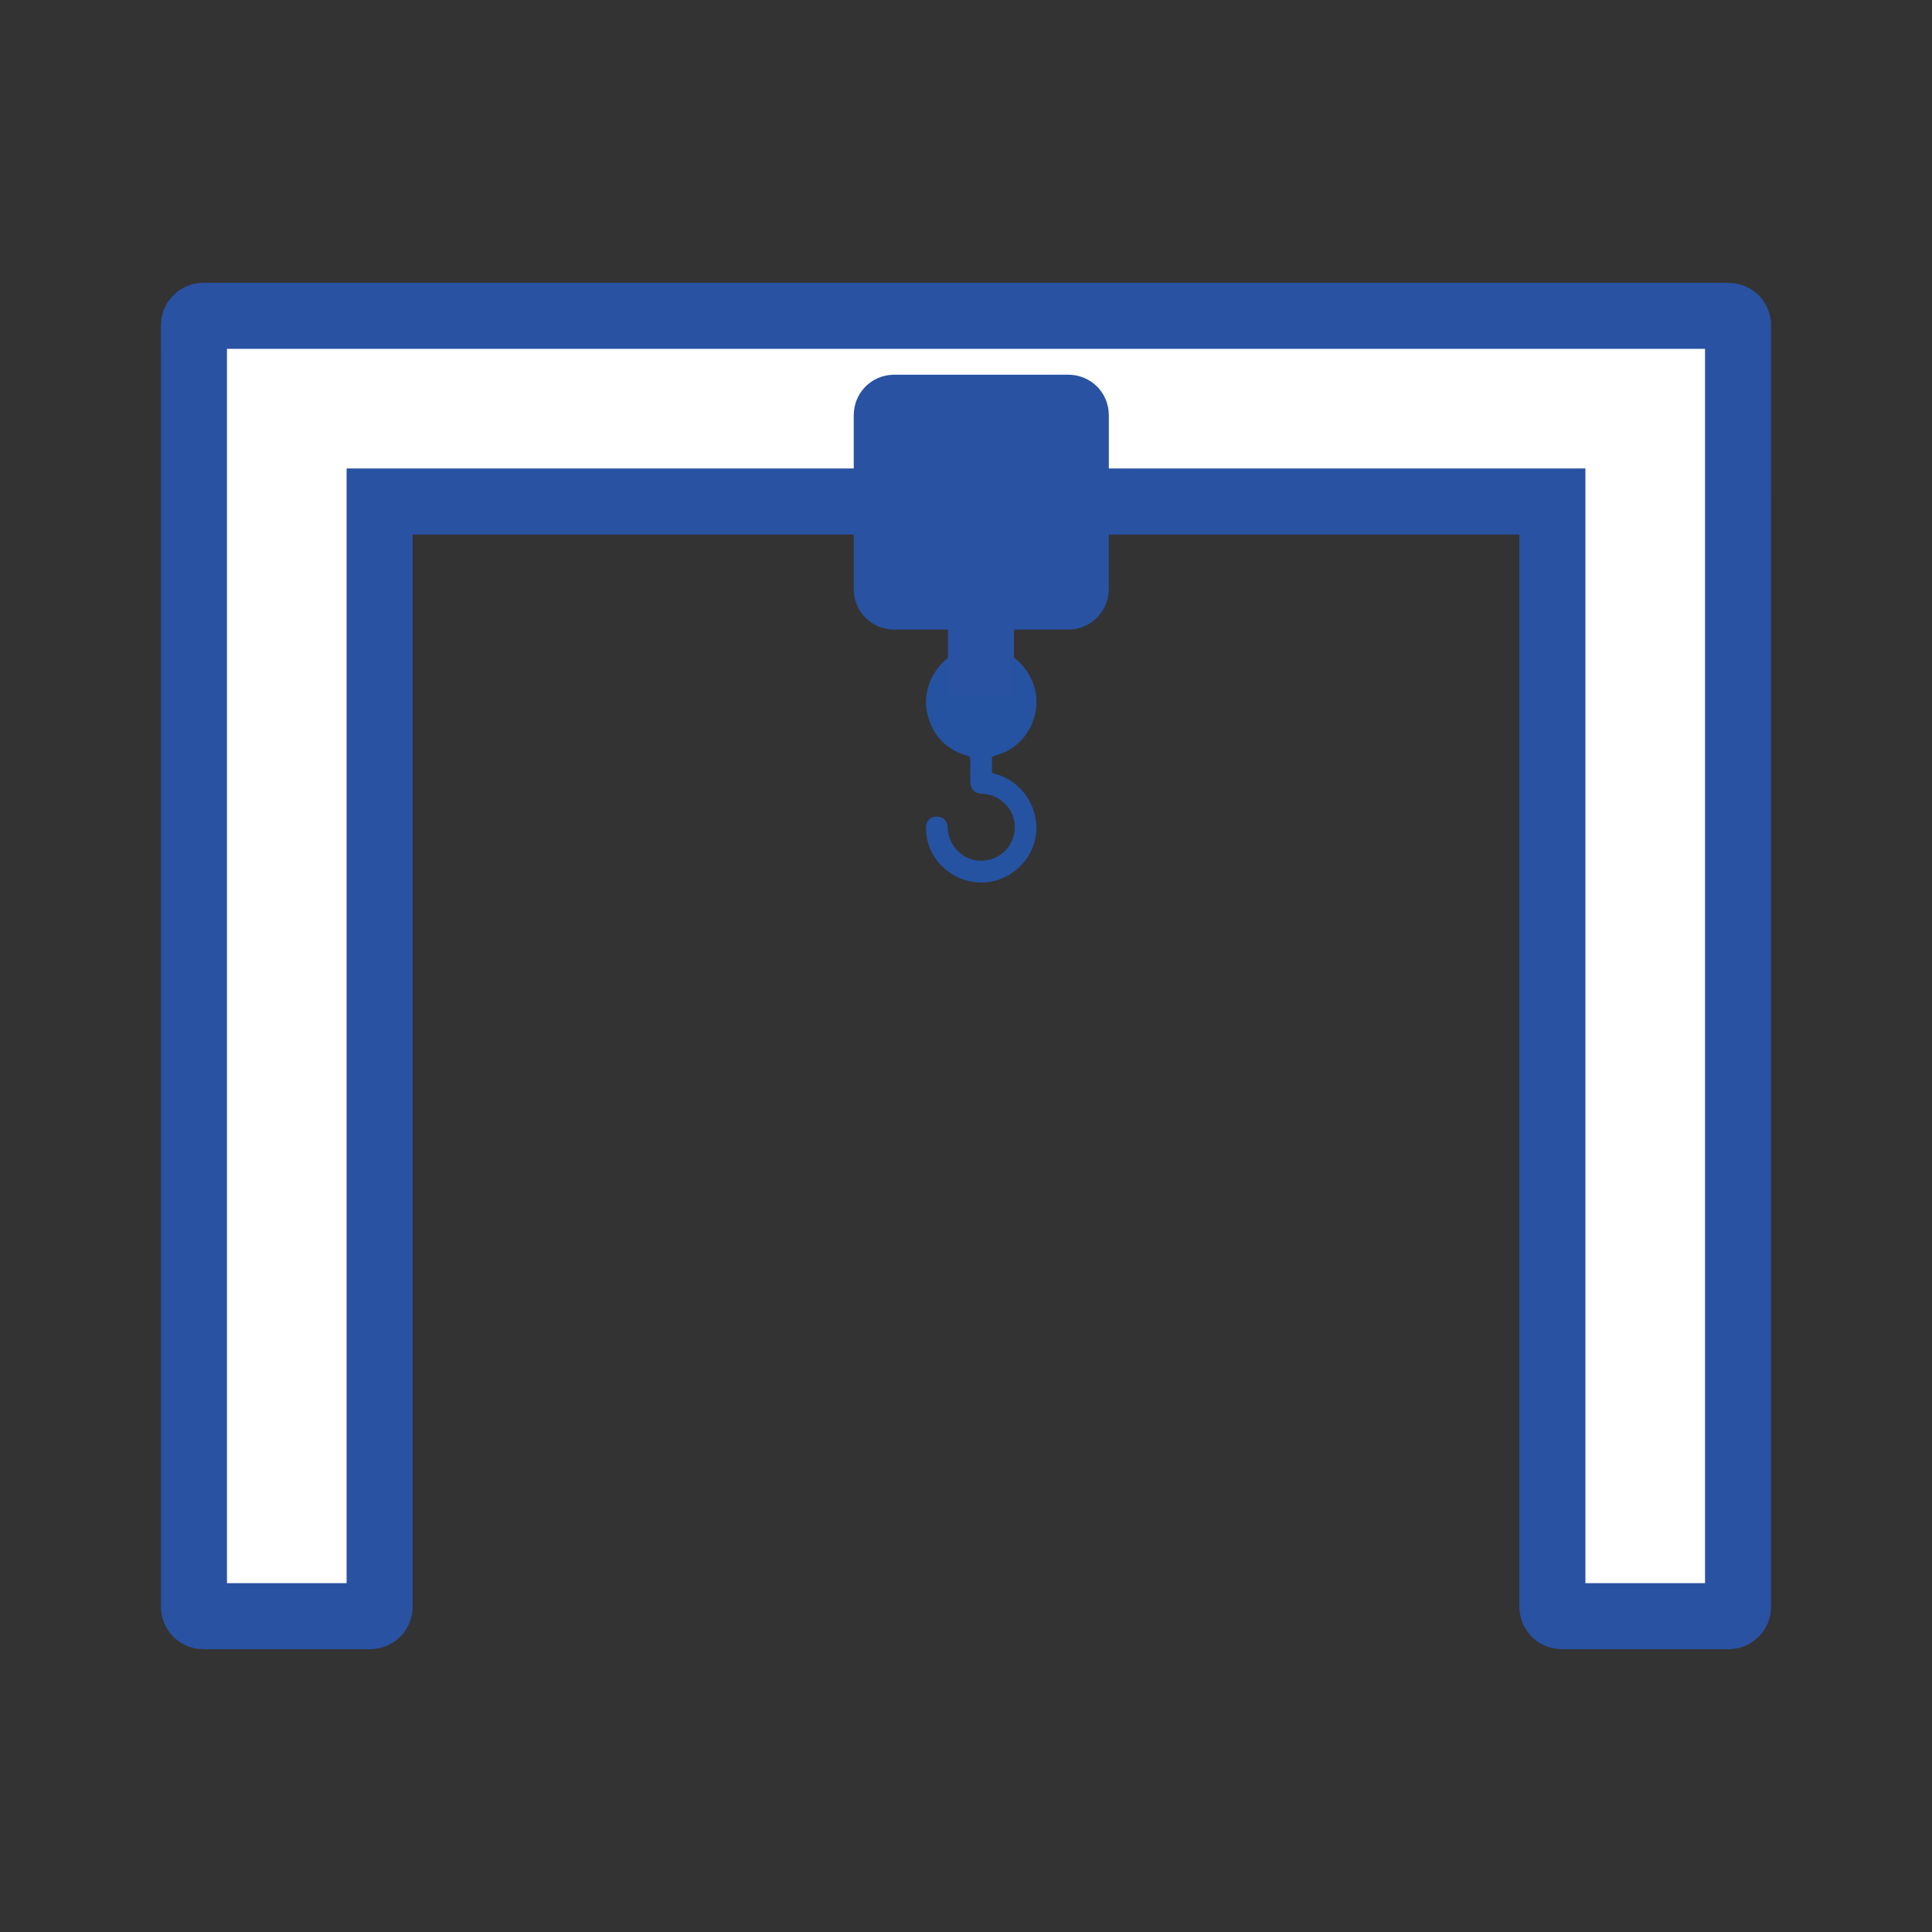
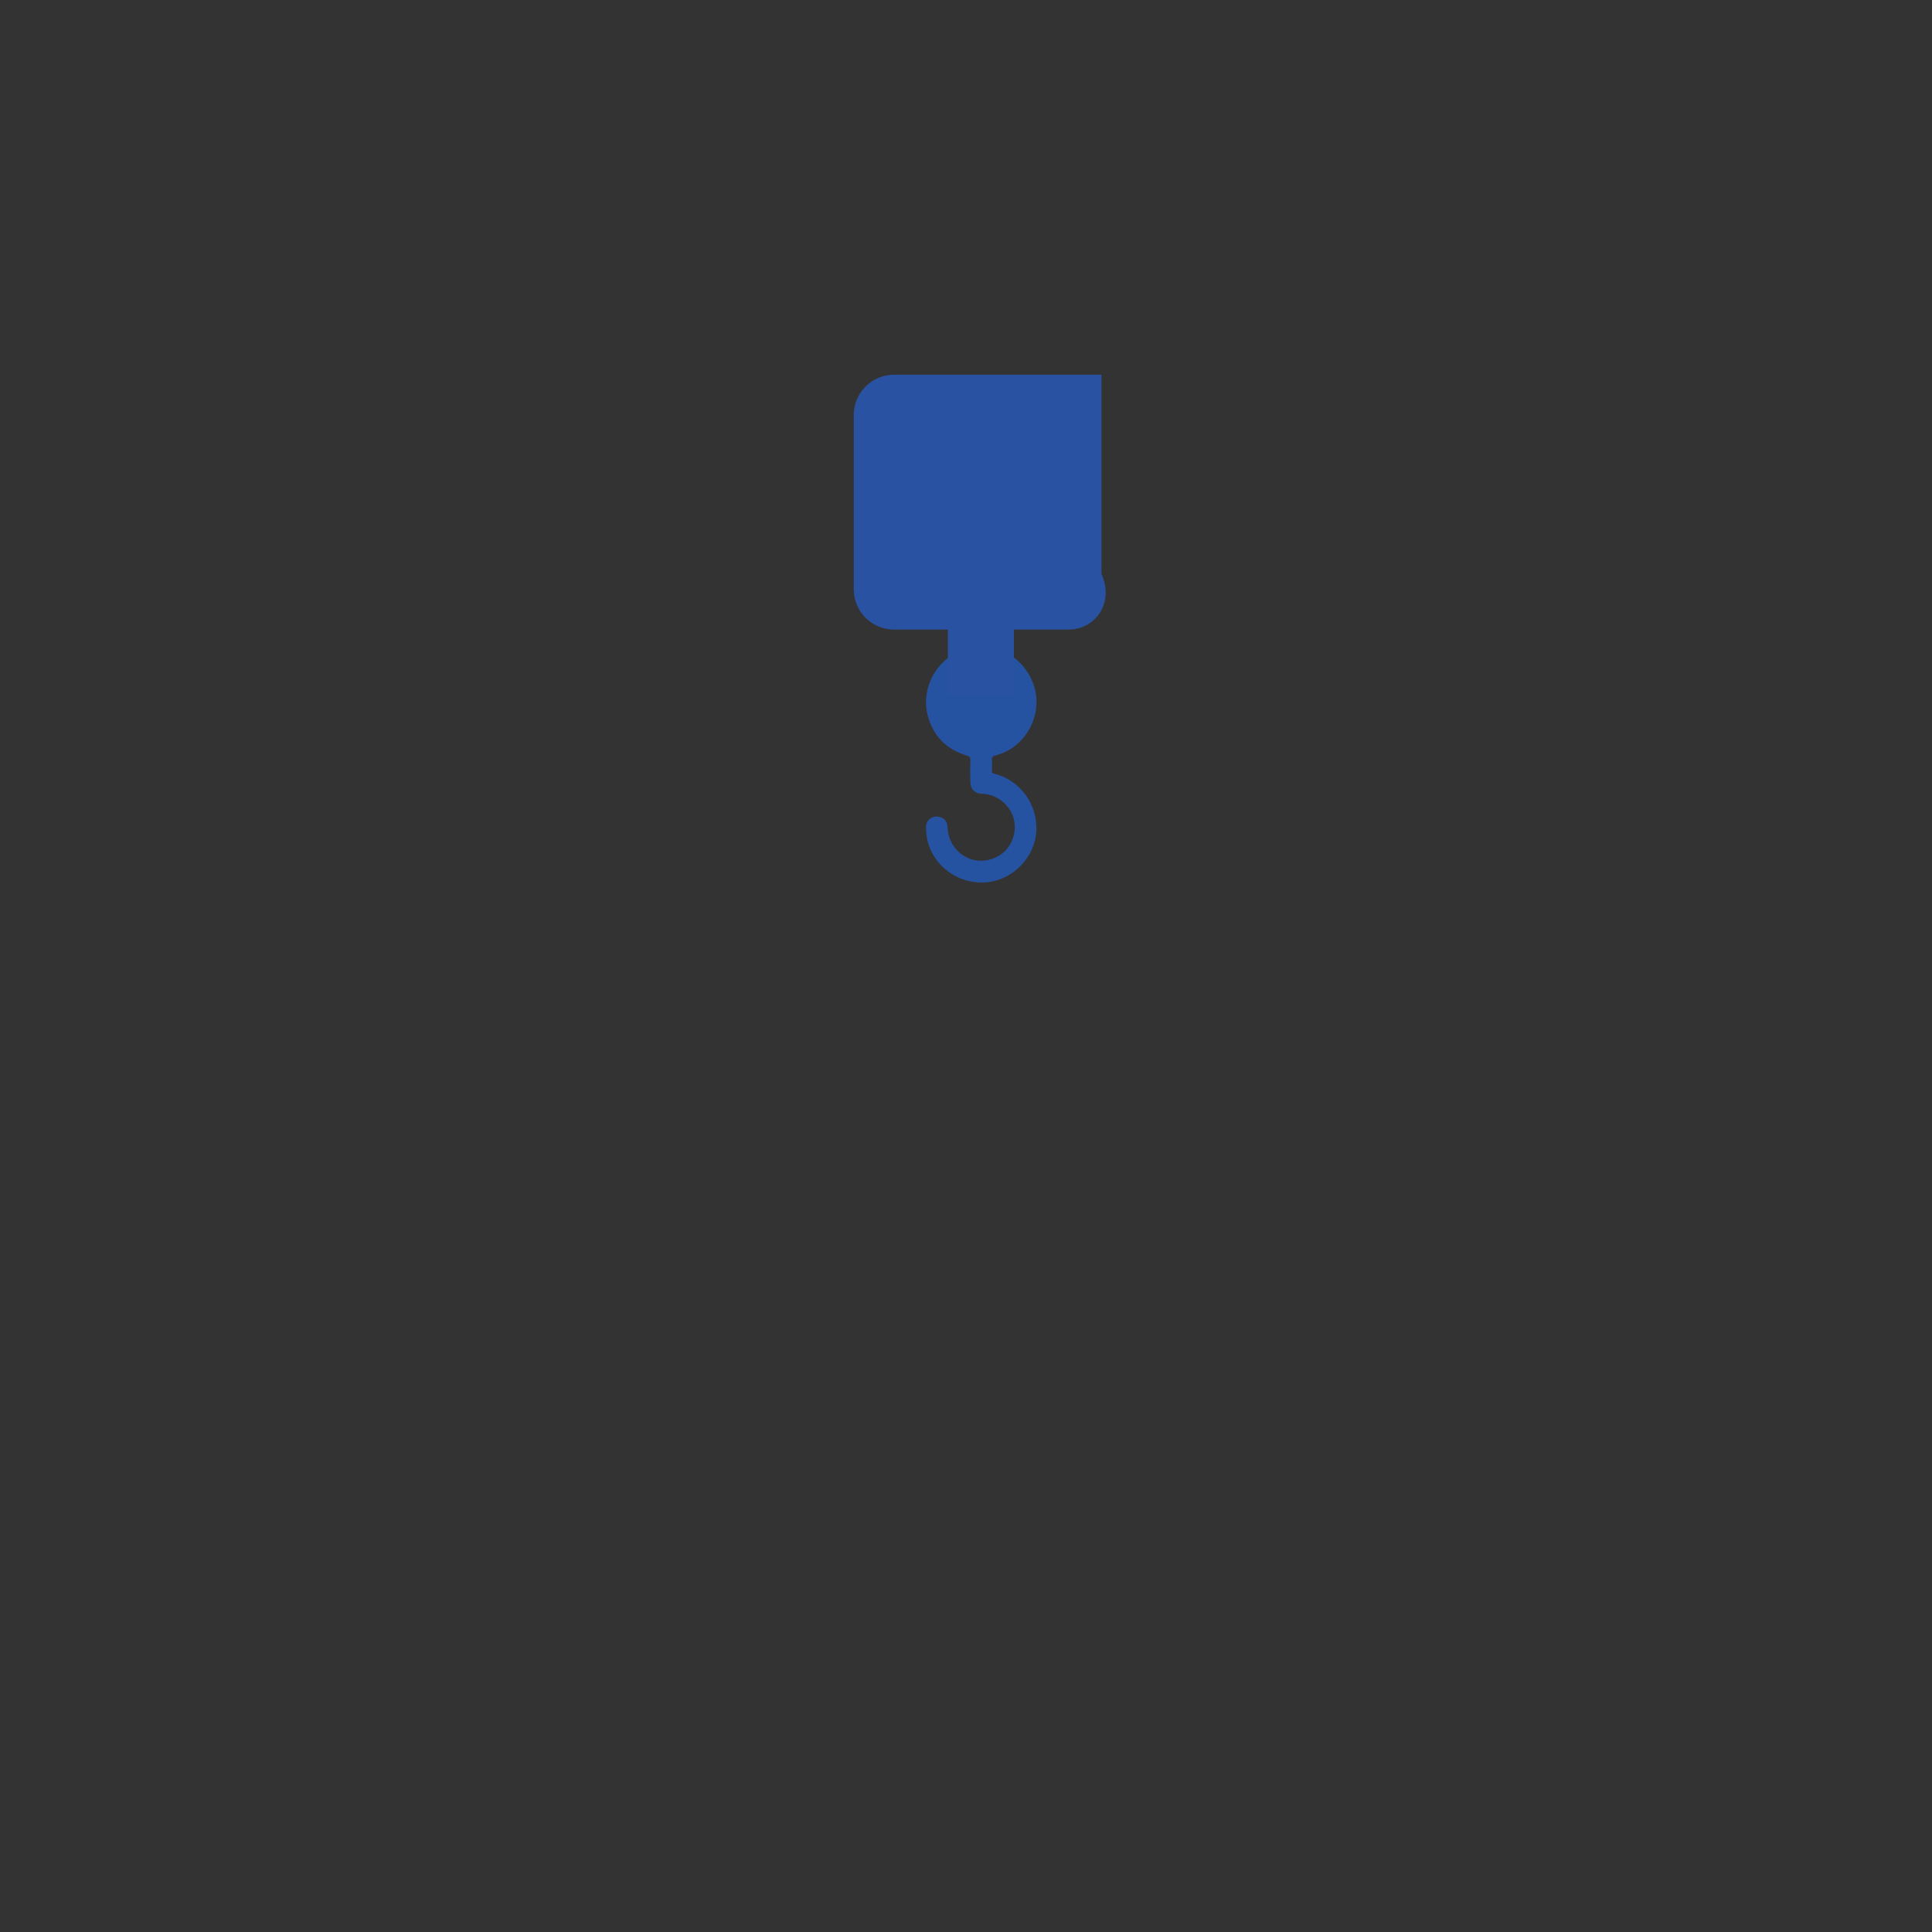
<svg xmlns="http://www.w3.org/2000/svg" id="Layer_1" x="0px" y="0px" viewBox="0 0 1024 1024" style="enable-background:new 0 0 1024 1024;" xml:space="preserve">
  <rect x="0" y="0" width="1024" height="1024" fill="#333333" stroke="none" />
  <style type="text/css">	.st0{fill:#335EAC;}	.st1{fill:#FFFFFF;stroke:#2952A2;stroke-width:35;stroke-miterlimit:10;}	.st2{fill:#2553A2;}	.st3{fill:none;stroke:#2952A2;stroke-width:35;stroke-miterlimit:10;}	.st4{fill:#2952A2;stroke:#2952A2;stroke-width:35;stroke-miterlimit:10;}</style>
  <g>
-     <path class="st0" d="M825.6-216.8" />
-   </g>
-   <path class="st1" d="M630.8,265.8h192v585.9c0,2.7,2.2,4.9,4.9,4.9h88.6c2.7,0,4.9-2.2,4.9-4.9V261v-88.7c0-2.6-2.2-4.9-4.9-4.9 h-88.6H630.8H393.1H196.3h-88.6c-2.7,0-4.9,2.3-4.9,4.9V261v590.7c0,2.7,2.2,4.9,4.9,4.9h88.6c2.7,0,4.9-2.2,4.9-4.9V265.8h192 H630.8z" />
+     </g>
  <g>
    <path class="st2" d="M527.1,410.1c-1.1-0.2-1.5-0.6-1.4-1.8c0.1-1.9,0.2-3.7,0-5.5c-0.1-1.5,0.5-2,1.9-2.4  c17.3-4.3,26.7-24.2,19.1-40.3c-4-8.4-10.5-14-19.5-16.3c-0.1,0-0.1,0-0.2-0.1c-0.2,0-0.4-0.1-0.5-0.1c-2.1-0.7-4.4-0.4-6.6-0.5  c-2.4,0.1-4.7,0.2-7,0.5c-0.1,0-0.2,0-0.2,0.1c-0.1,0.1-0.2,0.1-0.2,0.2c-15.1,3.8-24.6,19.9-20.9,34.9c2.9,11.4,10,18.5,21.2,21.8  c1.2,0.4,1.5,0.7,1.5,1.9c-0.1,4.1-0.1,8.1,0,12.2c0.1,3.6,2.5,5.9,5.9,6c5.6,0.2,10.1,2.4,13.7,6.7c4.9,5.9,5.3,14.2,1,20.9  c-4.1,6.3-12.3,9.3-19.5,7.3c-6.9-1.9-12.8-8.2-13.2-17.3c-0.1-3.5-2.6-5.6-6.1-5.5c-3.1,0.1-5.5,2.7-5.3,5.9  c0.1,1.9,0.2,3.8,0.5,5.6c3,15.1,17.5,25.2,32.9,23.2c13.4-1.9,24.5-13.5,25.1-27.5C549.8,426.1,540.6,413.5,527.1,410.1z" />
  </g>
  <line class="st3" x1="519.9" y1="368.8" x2="519.9" y2="330.8" />
-   <path class="st4" d="M566.3,316.2h-92.4c-2.2,0-3.9-1.7-3.9-3.9V220c0-2.2,1.7-3.9,3.9-3.9h92.4c2.2,0,3.9,1.7,3.9,3.9v92.4 C570.1,314.5,568.4,316.2,566.3,316.2z" />
+   <path class="st4" d="M566.3,316.2h-92.4c-2.2,0-3.9-1.7-3.9-3.9V220c0-2.2,1.7-3.9,3.9-3.9h92.4v92.4 C570.1,314.5,568.4,316.2,566.3,316.2z" />
</svg>